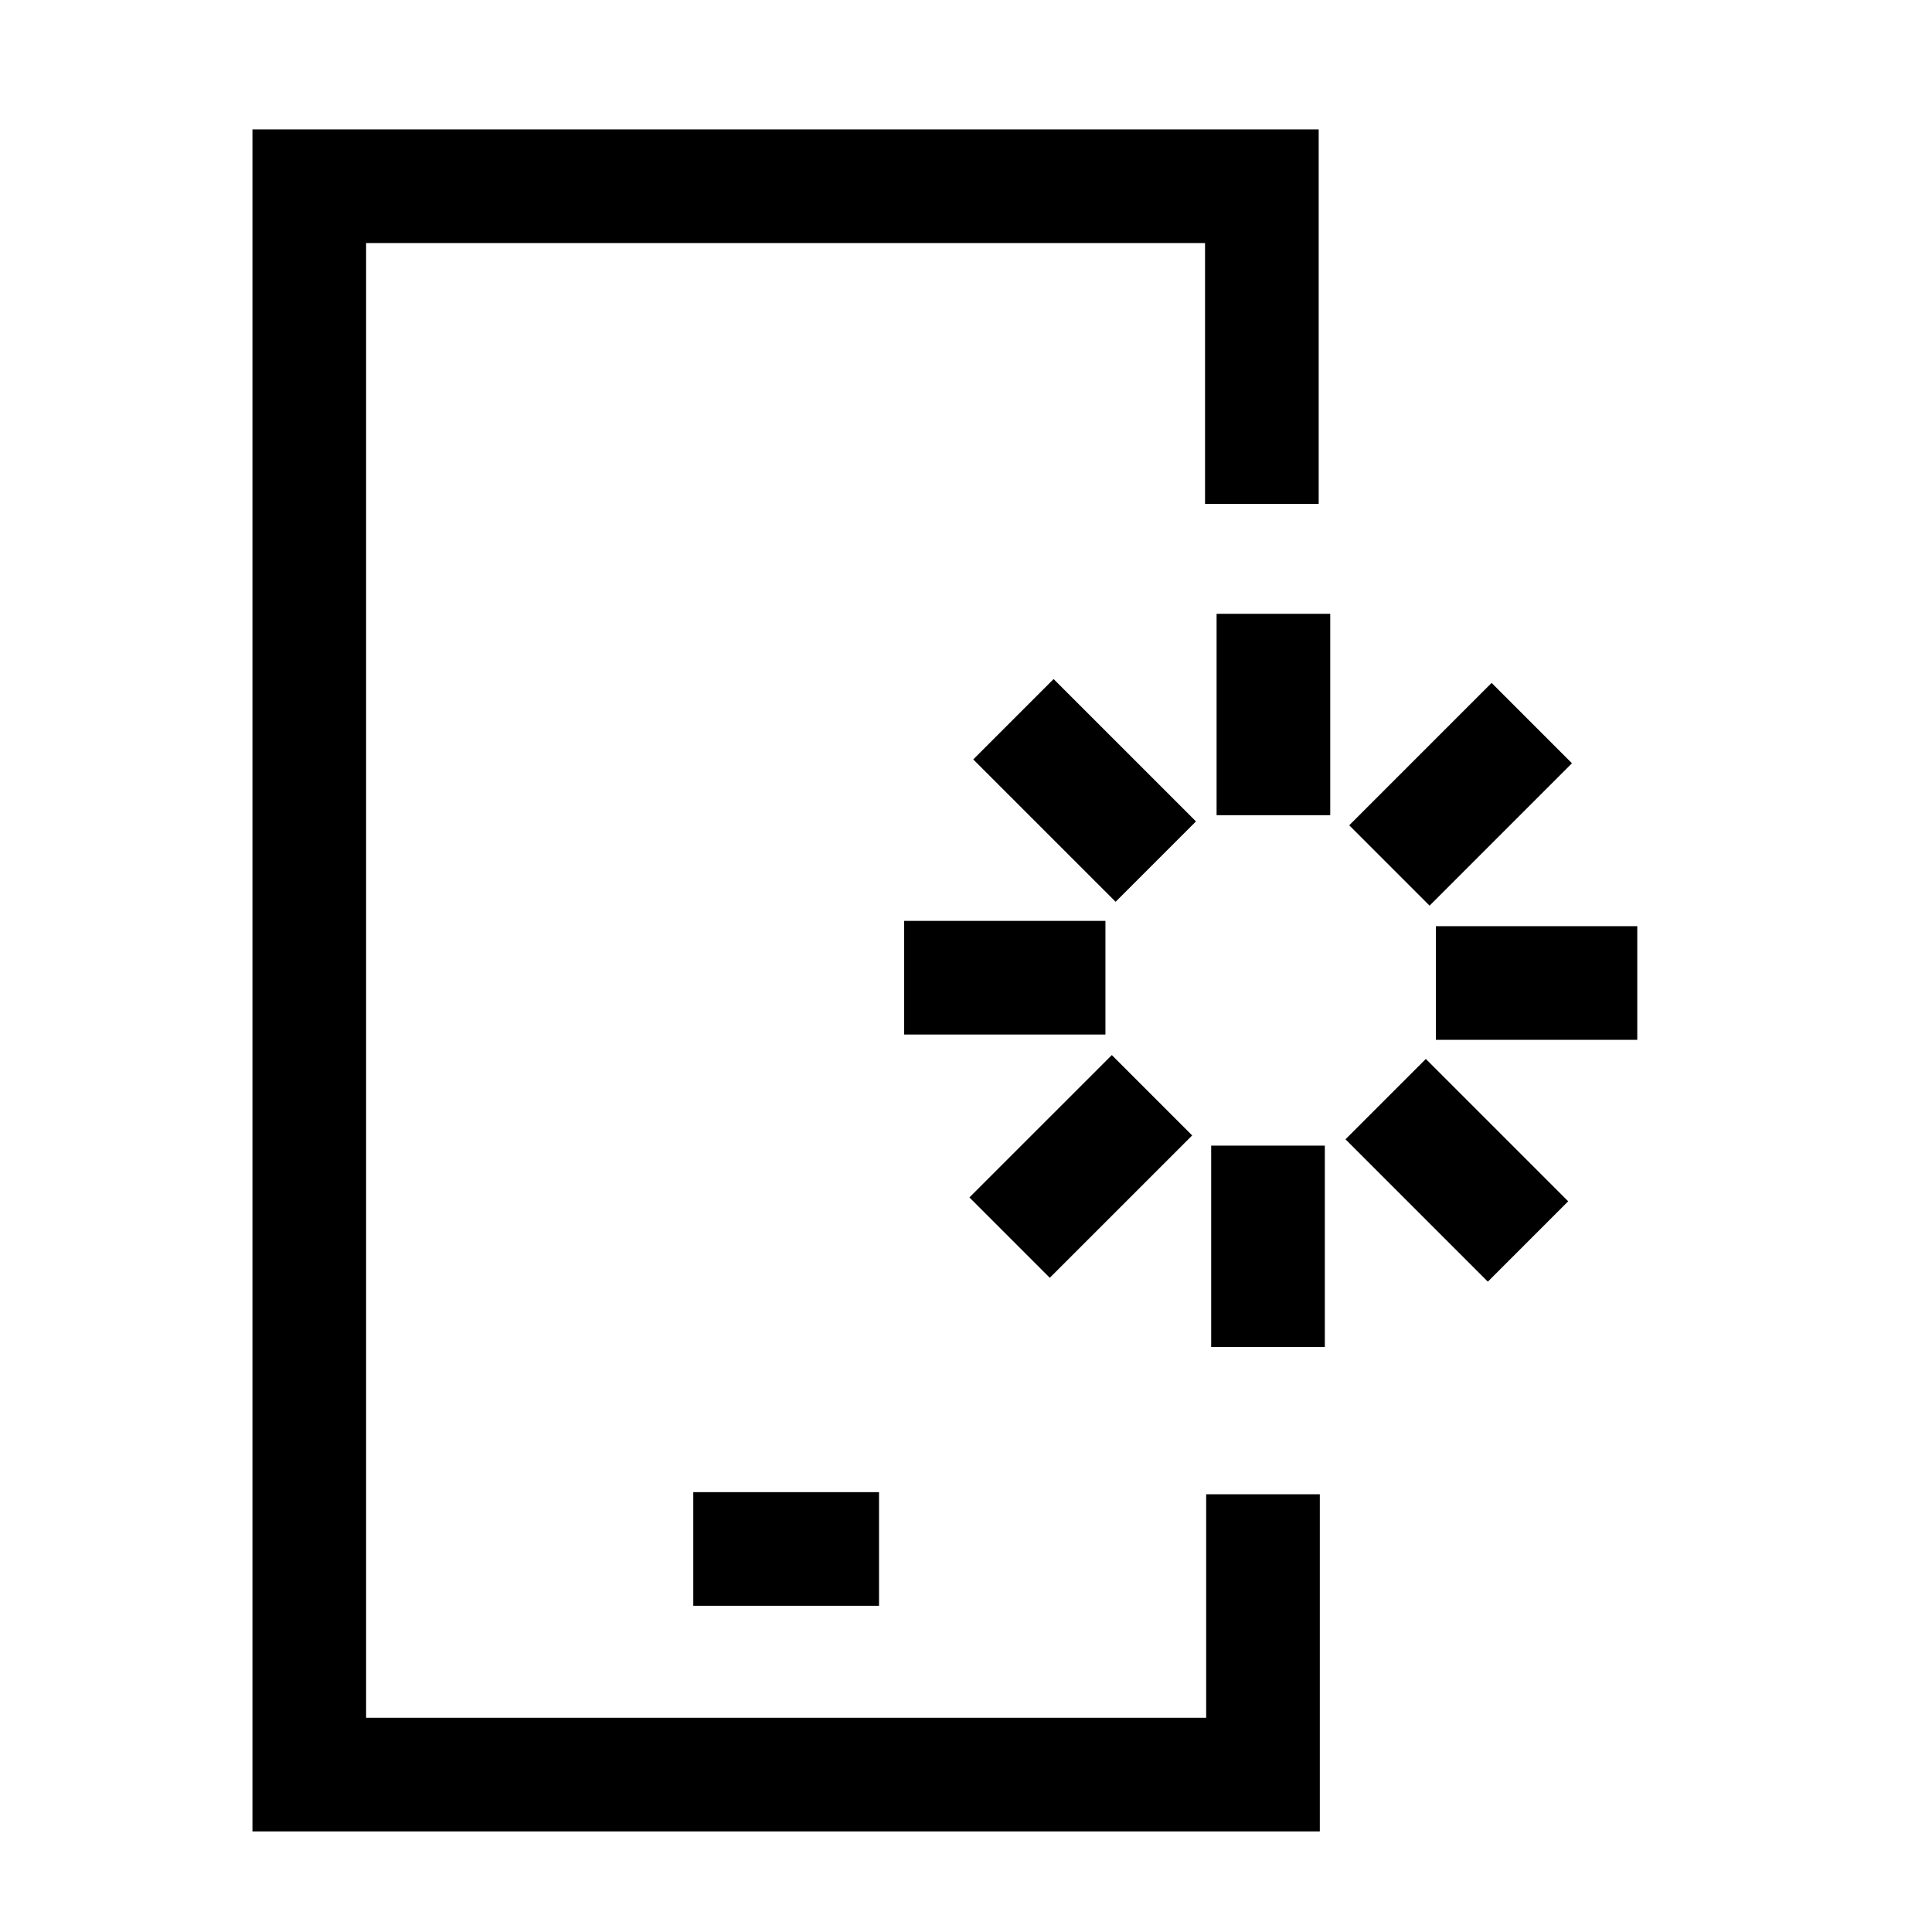
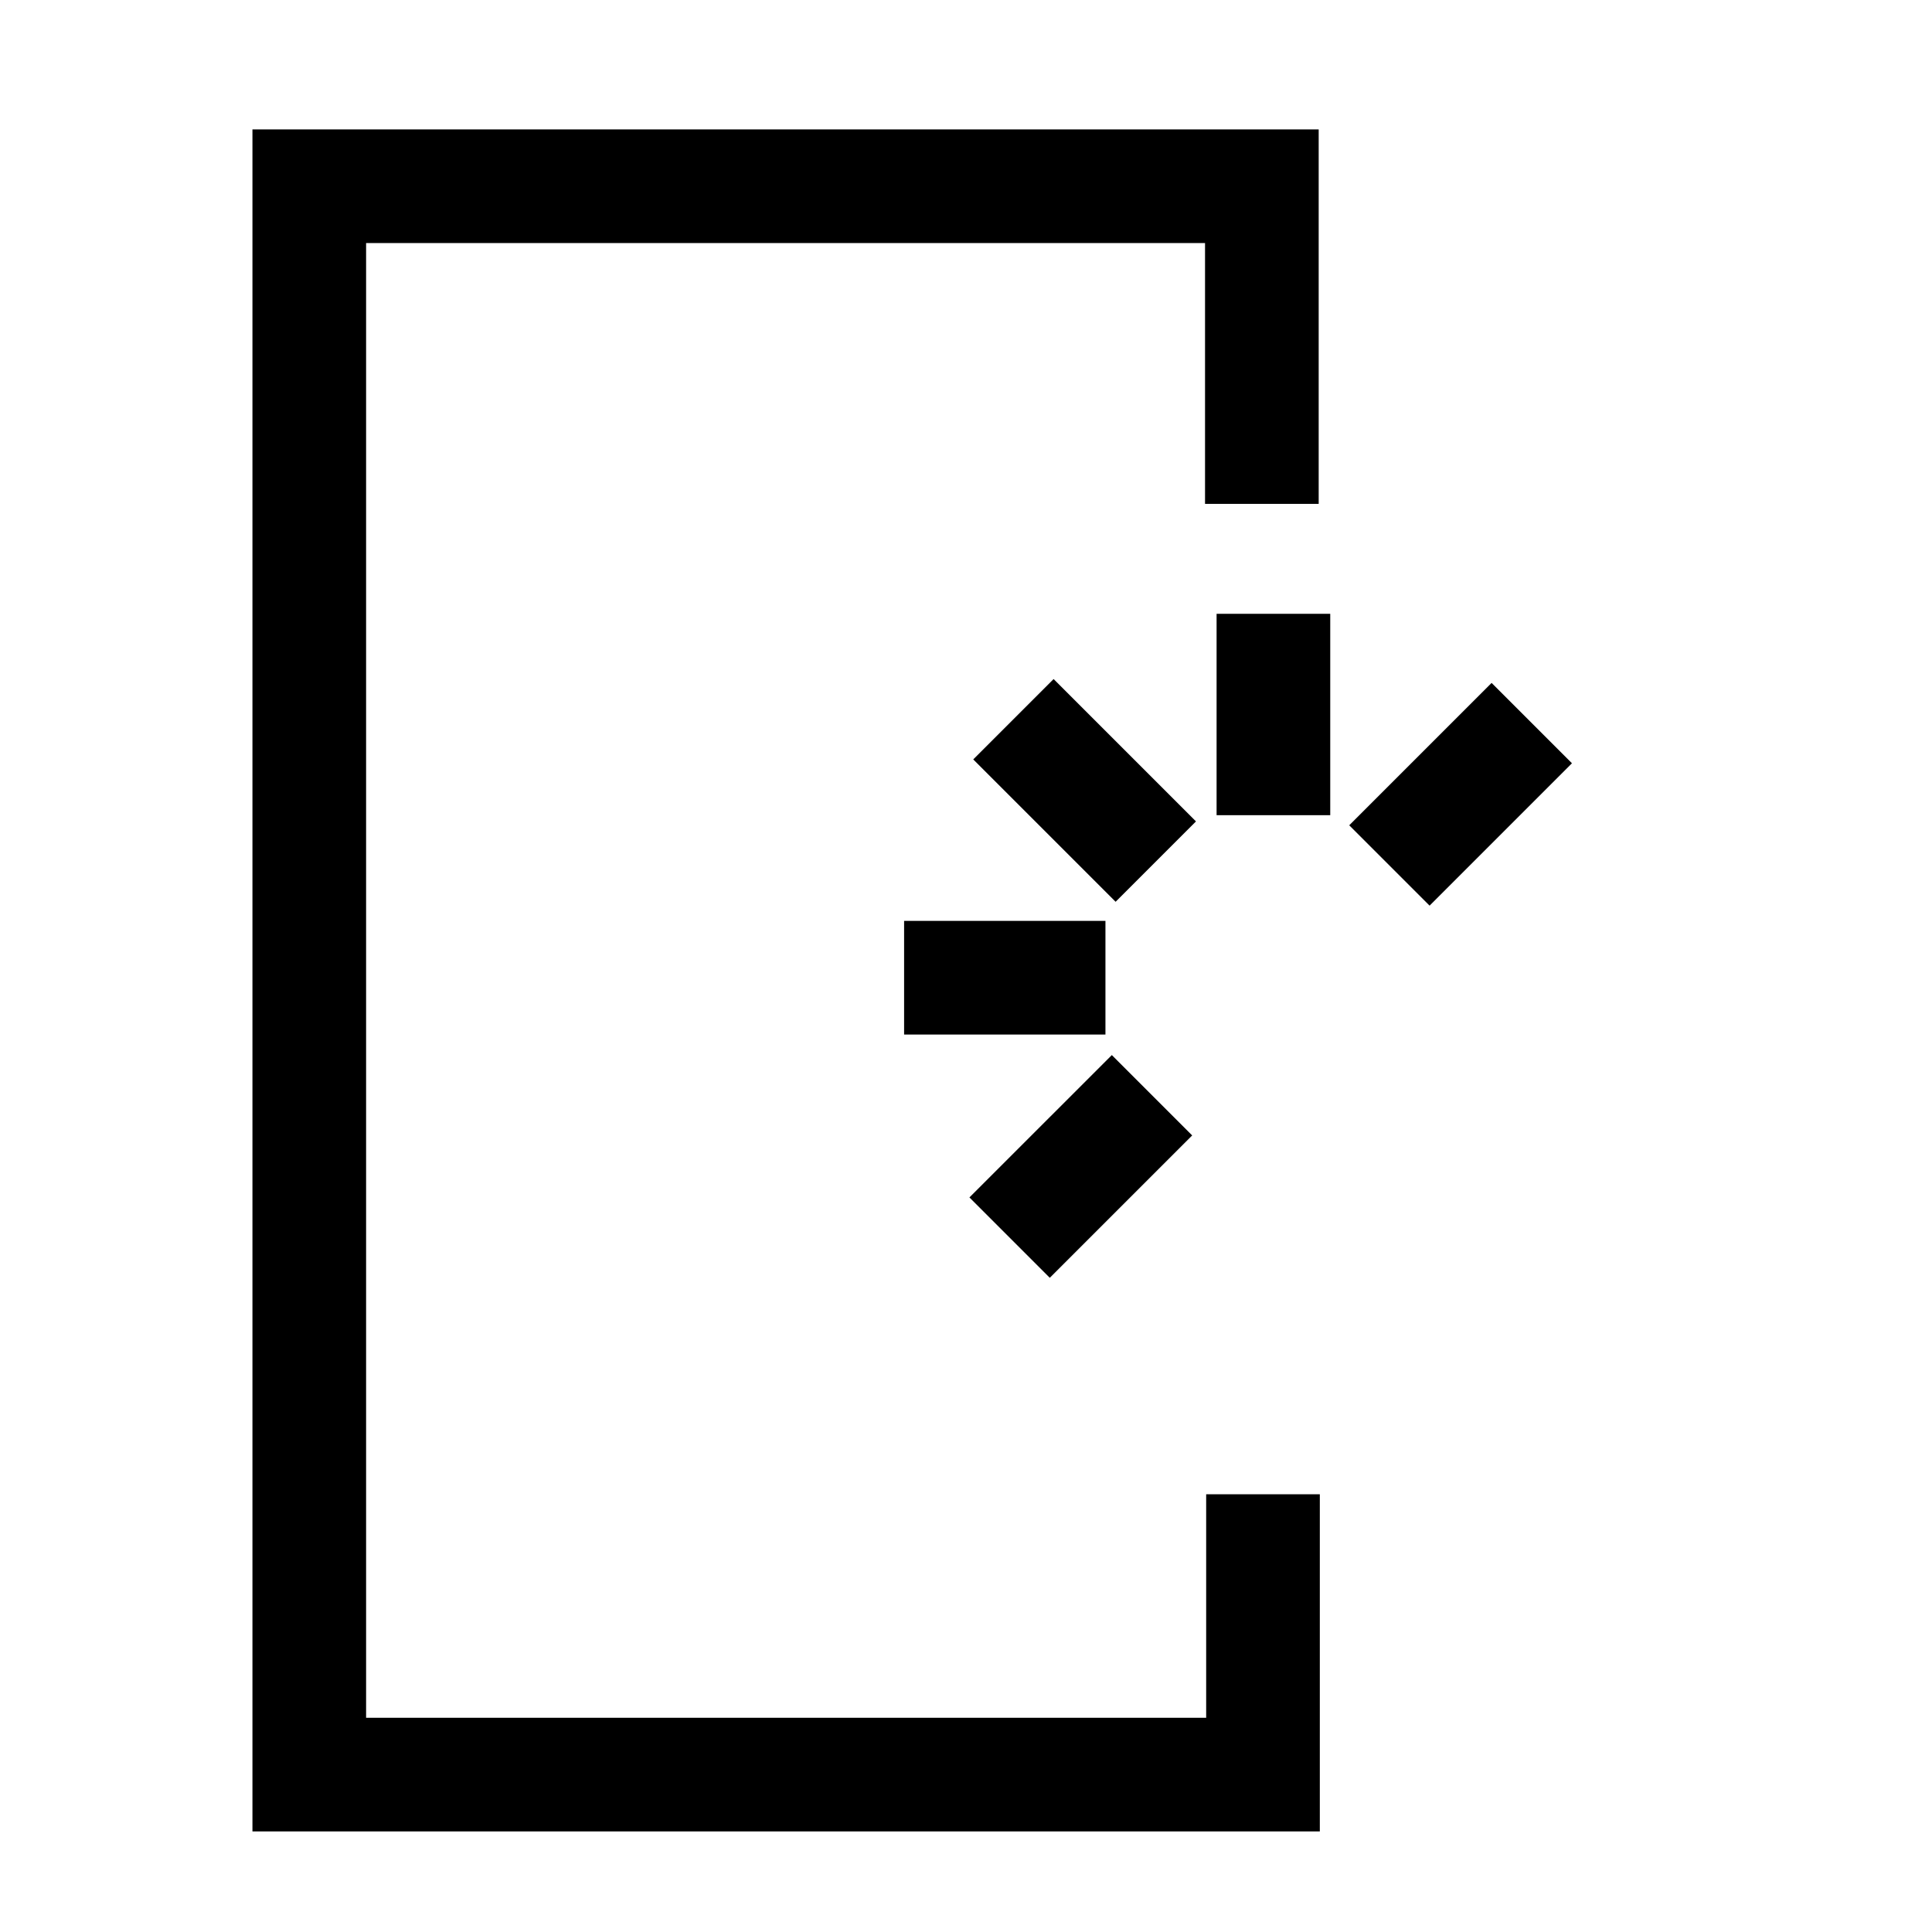
<svg xmlns="http://www.w3.org/2000/svg" width="51" height="51" viewBox="0 0 51 51" fill="none">
  <g clip-path="url(#clip0_3418_13419)">
    <mask id="mask0_3418_13419" style="mask-type:luminance" maskUnits="userSpaceOnUse" x="0" y="0" width="51" height="51">
      <path d="M50.453 0.881H0.453V50.881H50.453V0.881Z" fill="white" />
    </mask>
    <g mask="url(#mask0_3418_13419)">
-       <path d="M18.301 40.889H23.204" stroke="black" stroke-width="3" />
      <path d="M33.31 13.301V4.916H8.164V46.845H33.34V39.445" stroke="black" stroke-width="3" stroke-miterlimit="10" />
      <path d="M33.615 21.519V16.203" stroke="black" stroke-width="3" stroke-miterlimit="10" />
      <path d="M30.51 22.744L26.752 18.986" stroke="black" stroke-width="3" stroke-miterlimit="10" />
      <path d="M29.181 25.809H23.866" stroke="black" stroke-width="3" stroke-miterlimit="10" />
      <path d="M30.41 28.912L26.651 32.67" stroke="black" stroke-width="3" stroke-miterlimit="10" />
-       <path d="M33.472 30.242V35.558" stroke="black" stroke-width="3" stroke-miterlimit="10" />
-       <path d="M36.578 29.014L40.336 32.772" stroke="black" stroke-width="3" stroke-miterlimit="10" />
-       <path d="M37.904 25.949H43.22" stroke="black" stroke-width="3" stroke-miterlimit="10" />
      <path d="M36.677 22.846L40.435 19.088" stroke="black" stroke-width="3" stroke-miterlimit="10" />
    </g>
  </g>
  <defs>
    <clipPath id="clip0_3418_13419">
      <rect width="50" height="50" fill="white" transform="translate(0.453 0.881)" />
    </clipPath>
  </defs>
</svg>